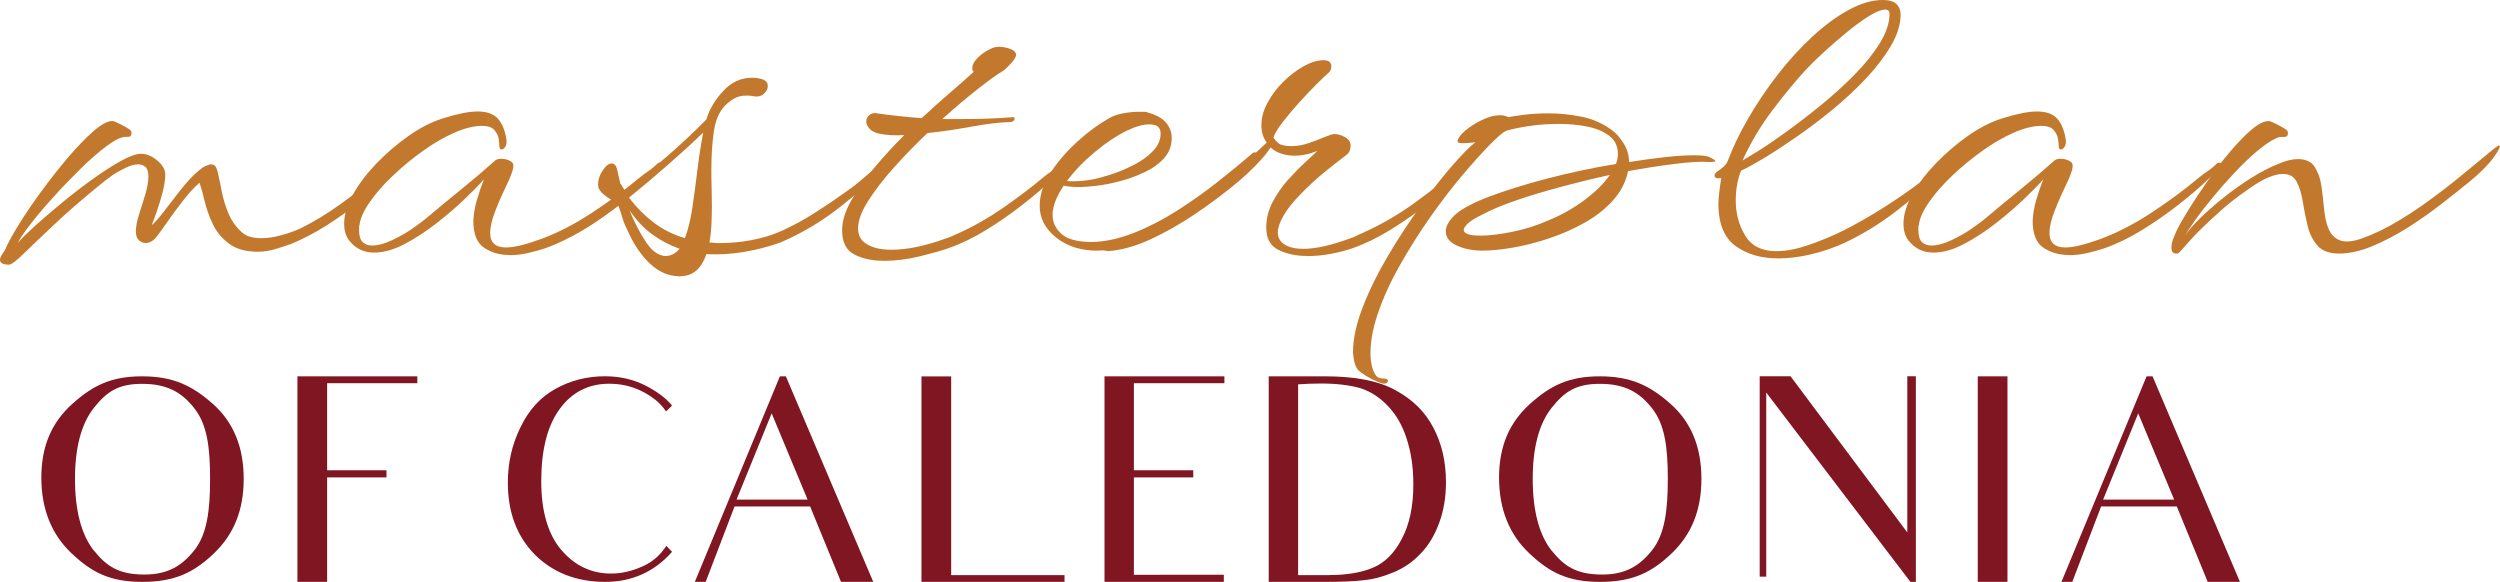
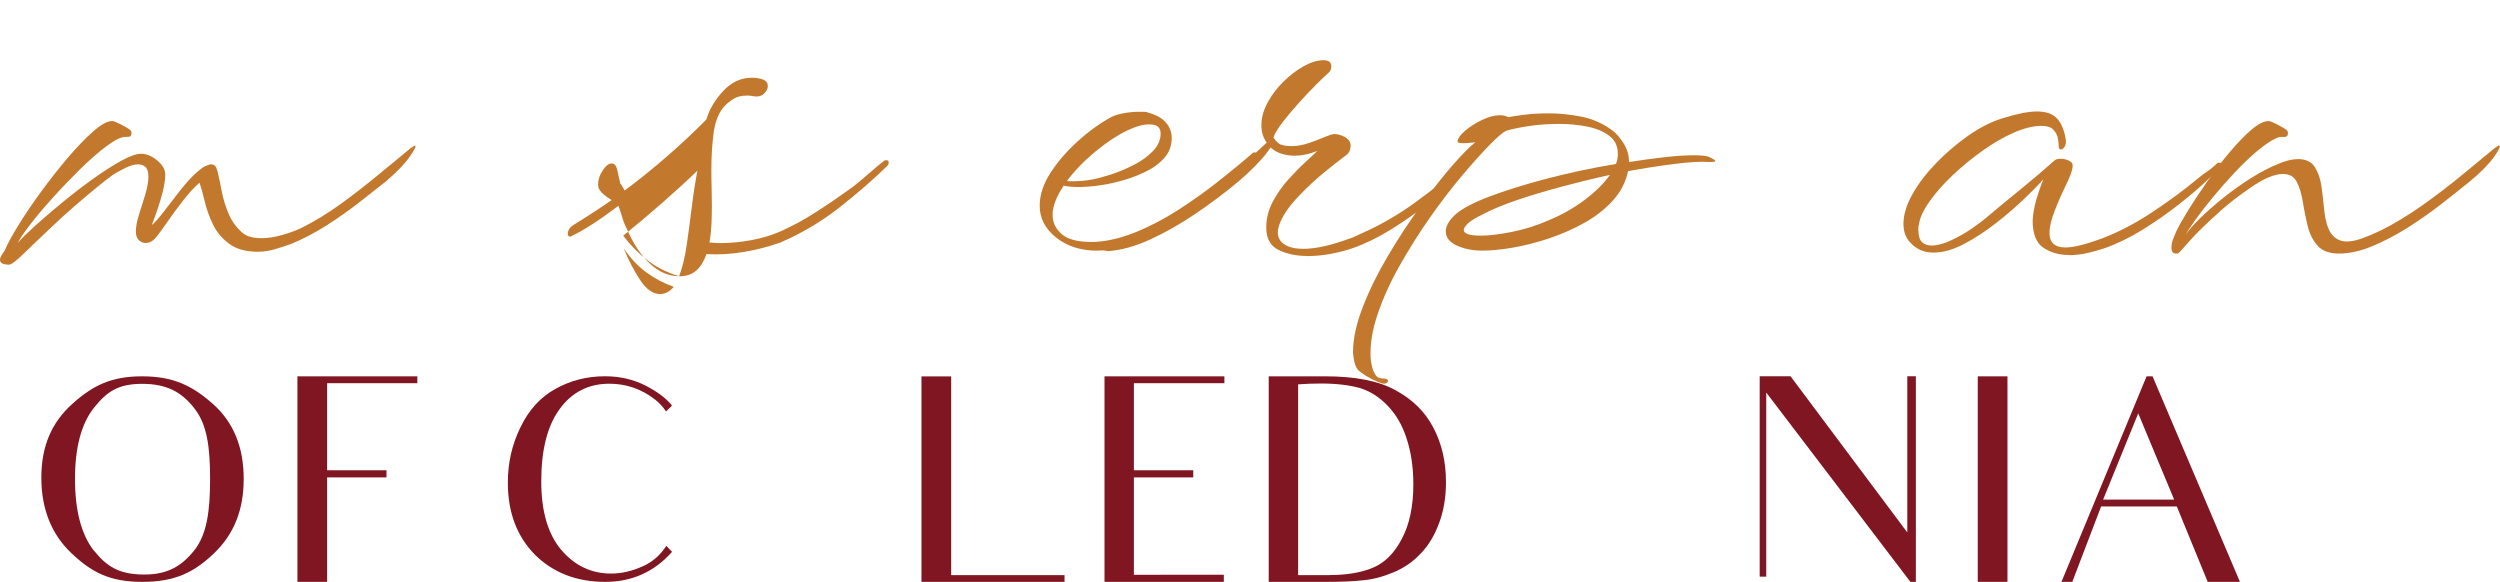
<svg xmlns="http://www.w3.org/2000/svg" id="b" viewBox="0 0 385.31 89.68">
  <g id="c">
    <g>
      <g>
        <path d="M1.41,40.79c-.94,0-1.41-.25-1.41-.74,0-.25,.11-.53,.33-.85,.22-.32,.36-.53,.41-.63,.4-.94,1.09-2.22,2.08-3.83,.99-1.61,2.15-3.33,3.49-5.16,1.34-1.83,2.71-3.58,4.12-5.24,1.41-1.66,2.72-3.02,3.94-4.09,1.21-1.06,2.19-1.6,2.93-1.6,.2,0,.61,.16,1.23,.48,.62,.32,1.08,.58,1.37,.78,.25,.15,.37,.35,.37,.59,0,.4-.17,.59-.52,.59h-.37c-.69,0-1.67,.47-2.93,1.41-1.26,.94-2.63,2.13-4.09,3.57-1.46,1.44-2.89,2.92-4.27,4.46-1.39,1.54-2.56,2.93-3.53,4.2-.97,1.26-1.57,2.17-1.82,2.71,.54-.64,1.44-1.52,2.67-2.64,1.24-1.11,2.62-2.3,4.16-3.57,1.53-1.26,3.09-2.46,4.68-3.6,1.58-1.14,3.05-2.08,4.38-2.82,1.34-.74,2.38-1.11,3.12-1.11,.84,0,1.67,.35,2.49,1.04,.82,.69,1.23,1.41,1.23,2.15,0,.79-.14,1.71-.41,2.75-.27,1.04-.57,2.02-.89,2.93-.32,.92-.58,1.62-.78,2.12,.45-.35,1.06-1.04,1.86-2.08s1.65-2.14,2.56-3.31c.92-1.16,1.75-2.07,2.49-2.71,.54-.49,1-.83,1.38-1,.37-.17,.66-.26,.85-.26,.4,0,.67,.19,.82,.56,.15,.37,.25,.73,.3,1.08,.15,.59,.32,1.42,.52,2.49,.2,1.07,.53,2.18,1,3.34,.47,1.17,1.18,2.17,2.12,3.01,.4,.35,.84,.58,1.34,.71,.5,.12,1.04,.19,1.63,.19,.99,0,2.05-.16,3.19-.48,1.14-.32,2.13-.68,2.97-1.08,2.08-1.04,4.11-2.28,6.09-3.71,1.98-1.44,3.99-3,6.02-4.68l4.68-3.86c.4-.3,.64-.45,.74-.45,.25,0-.01,.56-.78,1.67s-1.99,2.39-3.68,3.83c-1.19,.94-2.58,2.03-4.16,3.27-1.59,1.24-3.26,2.41-5.01,3.53-1.76,1.11-3.53,2.04-5.31,2.79-.94,.35-1.85,.64-2.71,.89-.87,.25-1.72,.37-2.56,.37-1.83,0-3.31-.41-4.42-1.23s-1.96-1.83-2.53-3.05c-.57-1.21-.99-2.4-1.26-3.57-.27-1.16-.53-2.09-.78-2.79-.84,.74-1.7,1.67-2.56,2.79-.87,1.11-1.66,2.19-2.38,3.23-.72,1.04-1.28,1.81-1.67,2.3-.5,.64-1.07,.97-1.71,.97-.4,0-.74-.15-1.04-.45s-.45-.74-.45-1.34c0-.69,.16-1.55,.48-2.56,.32-1.01,.64-2.05,.97-3.12,.32-1.06,.48-1.99,.48-2.79,0-.69-.15-1.18-.45-1.45-.3-.27-.67-.41-1.11-.41-.59,0-1.26,.19-2.01,.56-.74,.37-1.39,.73-1.93,1.08-.5,.35-1.28,.95-2.34,1.82-1.07,.87-2.24,1.86-3.53,2.97-1.29,1.12-2.55,2.27-3.79,3.46-1.58,1.49-2.95,2.79-4.09,3.9-1.14,1.11-1.88,1.67-2.23,1.67Z" style="fill:#c2792e;" />
-         <path d="M78.52,39.3c-1.49,0-2.79-.37-3.9-1.11-1.11-.74-1.67-2.13-1.67-4.16,.05-1.04,.23-2.12,.56-3.23,.32-1.11,.68-2.17,1.08-3.16-.64,.74-1.61,1.73-2.9,2.97-1.29,1.24-2.74,2.49-4.35,3.75-1.61,1.26-3.26,2.34-4.94,3.23-1.68,.89-3.27,1.34-4.75,1.34s-2.7-.54-3.64-1.63c-.64-.69-.97-1.63-.97-2.82,0-1.39,.46-2.9,1.37-4.53,.92-1.63,2.13-3.23,3.64-4.79,1.51-1.56,3.14-2.96,4.9-4.2,1.76-1.24,3.48-2.13,5.16-2.67,2.33-.74,4.16-1.11,5.5-1.11,1.44,0,2.49,.38,3.16,1.15,.67,.77,1.1,1.87,1.3,3.31v.22c0,.35-.09,.63-.26,.85-.17,.22-.33,.33-.48,.33-.25,0-.37-.2-.37-.59,0-.25-.04-.61-.11-1.08-.07-.47-.3-.92-.67-1.34-.37-.42-1-.63-1.89-.63-1.24,0-2.65,.35-4.24,1.04-1.58,.69-3.19,1.62-4.83,2.79-1.63,1.16-3.17,2.43-4.61,3.79-1.44,1.36-2.63,2.71-3.57,4.05-.94,1.34-1.49,2.53-1.63,3.57-.05,.15-.07,.3-.07,.45v.37c0,.89,.19,1.51,.56,1.86,.37,.35,.85,.52,1.45,.52,.89,0,1.92-.27,3.08-.82,1.16-.54,2.24-1.16,3.23-1.86,.99-.69,1.68-1.21,2.08-1.56,1.58-1.34,3.37-2.81,5.35-4.42,1.98-1.61,3.74-3.11,5.28-4.49,.25-.15,.52-.22,.82-.22,.69,0,1.26,.17,1.71,.52,.15,.15,.22,.35,.22,.59s-.06,.56-.19,.93c-.12,.37-.29,.78-.48,1.23-.84,1.73-1.54,3.29-2.08,4.68-.55,1.39-.82,2.55-.82,3.49,0,1.49,.82,2.23,2.45,2.23,1.24,0,3.07-.45,5.5-1.34,2.62-.99,5.25-2.35,7.87-4.09,2.62-1.73,5-3.49,7.13-5.27,.54-.45,1.04-.82,1.49-1.11,.45-.3,.92-.69,1.41-1.19,.1-.05,.22-.07,.37-.07s.22,.07,.22,.22-.1,.35-.3,.59c-.3,.4-1.02,1.13-2.15,2.19-1.14,1.07-2.55,2.25-4.23,3.57-1.68,1.31-3.5,2.58-5.46,3.79-1.96,1.21-3.93,2.17-5.91,2.86-.74,.25-1.6,.48-2.56,.71-.96,.22-1.92,.33-2.86,.33Z" style="fill:#c2792e;" />
-         <path d="M104.67,42.57c-1.63,0-3.15-.66-4.53-1.97-1.39-1.31-2.55-3.06-3.49-5.24-.35-.69-.61-1.35-.78-1.97-.17-.62-.36-1.18-.56-1.67-1.44,1.09-2.81,2.06-4.12,2.9-1.31,.84-2.42,1.46-3.31,1.86-.25,0-.37-.17-.37-.52,0-.2,.07-.42,.22-.67,.15-.25,.4-.47,.74-.67,.89-.54,1.83-1.14,2.82-1.78,.99-.64,1.98-1.31,2.97-2-.4-.25-.77-.51-1.11-.78-.35-.27-.62-.58-.82-.93-.1-.15-.15-.4-.15-.74,0-.69,.23-1.4,.71-2.12,.47-.72,.93-1.08,1.38-1.08s.74,.37,.89,1.11l.45,2.01,.15,.15c.1,.15,.19,.3,.26,.45,.07,.15,.16,.3,.26,.45,2.33-1.73,4.59-3.57,6.8-5.5,2.2-1.93,4.12-3.74,5.76-5.42,.05-.05,.07-.1,.07-.15,.45-1.49,1.3-2.91,2.56-4.27,1.26-1.36,2.74-2.04,4.42-2.04,.64,0,1.24,.1,1.78,.3,.45,.2,.67,.52,.67,.97s-.21,.85-.63,1.23c-.42,.37-1,.48-1.75,.33-.2-.05-.37-.07-.52-.07h-.45c-.69,0-1.29,.14-1.78,.41-.5,.27-.99,.66-1.49,1.15-.89,.94-1.46,2.29-1.71,4.05-.25,1.76-.37,3.68-.37,5.76,0,.94,.01,1.88,.04,2.82,.02,.94,.04,1.88,.04,2.82,0,.99-.03,1.97-.07,2.93-.05,.97-.15,1.87-.3,2.71,.25,0,.51,.01,.78,.04,.27,.03,.56,.04,.85,.04,1.58,0,3.18-.15,4.79-.45,1.61-.3,3.11-.74,4.49-1.34,1.88-.84,3.73-1.84,5.53-3.01,1.81-1.16,3.68-2.44,5.61-3.83,.59-.45,1.41-1.13,2.45-2.04,1.04-.92,1.86-1.6,2.45-2.04,.1-.05,.2-.07,.3-.07,.25,0,.37,.12,.37,.37,0,.2-.1,.4-.3,.59-2.08,2.03-4.51,4.14-7.28,6.32-2.77,2.18-5.82,3.99-9.14,5.42-1.83,.64-3.71,1.13-5.65,1.45-1.93,.32-3.84,.43-5.72,.33-.35,1.04-.85,1.87-1.52,2.49-.67,.62-1.57,.93-2.71,.93Zm.89-5.87c.49-1.29,.88-2.85,1.15-4.68,.27-1.83,.53-3.78,.78-5.83,.25-2.05,.54-3.97,.89-5.76-1.54,1.49-3.32,3.12-5.35,4.9-2.03,1.78-4.06,3.49-6.09,5.13,1.09,1.44,2.34,2.7,3.75,3.79,1.41,1.09,3.03,1.91,4.87,2.45Zm-2.9,2.75c.74,0,1.44-.37,2.08-1.11-1.54-.54-2.95-1.29-4.23-2.23-1.29-.94-2.45-2.18-3.49-3.71,.69,1.73,1.52,3.34,2.49,4.83,.97,1.49,2.02,2.23,3.16,2.23Z" style="fill:#c2792e;" />
-         <path d="M136.1,40.19c-1.68,0-3.16-.32-4.42-.97-1.26-.64-1.89-1.88-1.89-3.71,0-1.39,.45-2.88,1.34-4.49s2.07-3.29,3.53-5.05c1.46-1.76,3.03-3.48,4.72-5.16-1.44,.1-2.75,.03-3.94-.22-.64-.15-1.13-.41-1.45-.78-.32-.37-.48-.73-.48-1.08,0-.4,.16-.73,.48-1,.32-.27,.73-.36,1.23-.26,.99,.15,2.07,.29,3.23,.41,1.16,.12,2.36,.24,3.6,.33,1.44-1.34,2.86-2.61,4.27-3.83,1.41-1.21,2.66-2.31,3.75-3.31-.15-.15-.22-.35-.22-.59,0-.5,.3-1.04,.89-1.63,.59-.59,1.36-1.09,2.3-1.49,.3-.1,.59-.15,.89-.15,.59,0,1.19,.11,1.78,.33s.89,.53,.89,.93c0,.3-.27,.74-.82,1.34-.55,.59-.94,.97-1.19,1.11-.84,.5-2.12,1.41-3.83,2.75-1.71,1.34-3.55,2.9-5.53,4.68h2.75c1.44,0,2.85-.02,4.24-.07,1.39-.05,2.67-.12,3.86-.22h.15c.1,0,.15,.05,.15,.15,0,.3-.17,.5-.52,.59-1.78,.05-3.81,.29-6.09,.71-2.28,.42-4.56,.76-6.83,1-1.83,1.73-3.57,3.52-5.2,5.35-1.63,1.83-2.96,3.55-3.97,5.16-1.02,1.61-1.52,3.01-1.52,4.2,0,1.09,.47,1.91,1.41,2.45,.94,.55,2.18,.82,3.71,.82,2.43,0,5.2-.57,8.32-1.71,.35-.1,.68-.22,1-.37,.32-.15,.66-.3,1-.45,2.33-1.04,4.62-2.34,6.87-3.9,2.25-1.56,4.3-3.11,6.13-4.64,.54-.45,1.04-.82,1.49-1.11,.45-.3,.92-.69,1.41-1.19,.1-.05,.2-.07,.3-.07,.15,0,.22,.07,.22,.22s-.07,.35-.22,.59c-.3,.4-1.02,1.13-2.15,2.19-1.14,1.07-2.55,2.25-4.23,3.57-1.68,1.31-3.5,2.58-5.46,3.79-1.96,1.21-3.93,2.17-5.91,2.86-.99,.35-2.44,.75-4.35,1.23-1.91,.47-3.8,.71-5.68,.71Z" style="fill:#c2792e;" />
+         <path d="M104.67,42.57c-1.63,0-3.15-.66-4.53-1.97-1.39-1.31-2.55-3.06-3.49-5.24-.35-.69-.61-1.35-.78-1.97-.17-.62-.36-1.18-.56-1.67-1.44,1.09-2.81,2.06-4.12,2.9-1.31,.84-2.42,1.46-3.31,1.86-.25,0-.37-.17-.37-.52,0-.2,.07-.42,.22-.67,.15-.25,.4-.47,.74-.67,.89-.54,1.83-1.14,2.82-1.78,.99-.64,1.98-1.31,2.97-2-.4-.25-.77-.51-1.11-.78-.35-.27-.62-.58-.82-.93-.1-.15-.15-.4-.15-.74,0-.69,.23-1.4,.71-2.12,.47-.72,.93-1.08,1.38-1.08s.74,.37,.89,1.11l.45,2.01,.15,.15c.1,.15,.19,.3,.26,.45,.07,.15,.16,.3,.26,.45,2.33-1.73,4.59-3.57,6.8-5.5,2.2-1.93,4.12-3.74,5.76-5.42,.05-.05,.07-.1,.07-.15,.45-1.49,1.3-2.91,2.56-4.27,1.26-1.36,2.74-2.04,4.42-2.04,.64,0,1.24,.1,1.78,.3,.45,.2,.67,.52,.67,.97s-.21,.85-.63,1.23c-.42,.37-1,.48-1.75,.33-.2-.05-.37-.07-.52-.07h-.45c-.69,0-1.29,.14-1.78,.41-.5,.27-.99,.66-1.49,1.15-.89,.94-1.46,2.29-1.71,4.05-.25,1.76-.37,3.68-.37,5.76,0,.94,.01,1.88,.04,2.82,.02,.94,.04,1.88,.04,2.82,0,.99-.03,1.97-.07,2.93-.05,.97-.15,1.87-.3,2.71,.25,0,.51,.01,.78,.04,.27,.03,.56,.04,.85,.04,1.58,0,3.18-.15,4.79-.45,1.61-.3,3.11-.74,4.49-1.34,1.88-.84,3.73-1.84,5.53-3.01,1.81-1.16,3.68-2.44,5.61-3.83,.59-.45,1.41-1.13,2.45-2.04,1.04-.92,1.86-1.6,2.45-2.04,.1-.05,.2-.07,.3-.07,.25,0,.37,.12,.37,.37,0,.2-.1,.4-.3,.59-2.08,2.03-4.51,4.14-7.28,6.32-2.77,2.18-5.82,3.99-9.14,5.42-1.83,.64-3.71,1.13-5.65,1.45-1.93,.32-3.84,.43-5.72,.33-.35,1.04-.85,1.87-1.52,2.49-.67,.62-1.57,.93-2.71,.93Zc.49-1.29,.88-2.85,1.15-4.68,.27-1.83,.53-3.78,.78-5.83,.25-2.05,.54-3.97,.89-5.76-1.54,1.49-3.32,3.12-5.35,4.9-2.03,1.78-4.06,3.49-6.09,5.13,1.09,1.44,2.34,2.7,3.75,3.79,1.41,1.09,3.03,1.91,4.87,2.45Zm-2.9,2.75c.74,0,1.44-.37,2.08-1.11-1.54-.54-2.95-1.29-4.23-2.23-1.29-.94-2.45-2.18-3.49-3.71,.69,1.73,1.52,3.34,2.49,4.83,.97,1.49,2.02,2.23,3.16,2.23Z" style="fill:#c2792e;" />
        <path d="M168.93,38.63c-1.09,0-2.17-.16-3.23-.48-1.07-.32-2.07-.85-3.01-1.6-1.63-1.34-2.45-2.95-2.45-4.83,0-1.68,.56-3.38,1.67-5.09,1.11-1.71,2.49-3.31,4.12-4.79,1.63-1.49,3.24-2.67,4.83-3.57,.54-.35,1.25-.61,2.12-.78,.87-.17,1.7-.26,2.49-.26h.85c.27,0,.51,.05,.71,.15,1.24,.35,2.14,.87,2.71,1.56,.57,.69,.85,1.46,.85,2.3,0,1.24-.4,2.29-1.19,3.16-.79,.87-1.8,1.59-3.01,2.15-1.21,.57-2.48,1.03-3.79,1.38-1.31,.35-2.53,.58-3.64,.71-1.11,.12-1.94,.19-2.49,.19-1.14,0-1.98-.08-2.53-.22-.89,1.34-1.44,2.55-1.63,3.64-.05,.15-.07,.31-.07,.48v.48c0,1.09,.46,2.04,1.38,2.86,.92,.82,2.49,1.23,4.72,1.23,2.03-.05,4.17-.52,6.43-1.41,2.25-.89,4.48-2.04,6.69-3.45,2.2-1.41,4.3-2.9,6.28-4.46,1.98-1.56,3.74-3.01,5.27-4.35,.1-.1,.22-.15,.37-.15s.23,.07,.26,.22c.02,.15-.04,.35-.19,.59-.55,.79-1.49,1.76-2.82,2.9-1.34,1.14-2.79,2.3-4.35,3.49-1.56,1.19-3,2.23-4.31,3.12-1.31,.89-2.24,1.49-2.79,1.78-1.49,.79-3.12,1.5-4.9,2.12-1.78,.62-3.57,.93-5.35,.93Zm-3.34-10.7c.4,0,.84-.02,1.34-.07,.49-.05,1.01-.12,1.56-.22,.74-.15,1.68-.41,2.82-.78,1.14-.37,2.29-.85,3.45-1.45,1.16-.59,2.14-1.3,2.93-2.12,.79-.82,1.19-1.72,1.19-2.71s-.59-1.41-1.78-1.41c-.94,0-2.08,.32-3.42,.97-1.54,.74-3.16,1.82-4.87,3.23-1.71,1.41-3.16,2.91-4.35,4.5,.15,.05,.32,.07,.52,.07h.59Z" style="fill:#c2792e;" />
        <path d="M201.4,39.45c-1.63,0-3.08-.31-4.35-.93s-1.89-1.77-1.89-3.45c0-1.39,.33-2.71,1-3.97,.67-1.26,1.47-2.42,2.42-3.46,.94-1.04,1.83-1.94,2.67-2.71,.84-.77,1.44-1.32,1.78-1.67-1.24,.5-2.4,.74-3.49,.74-.69,0-1.36-.1-2.01-.3-.64-.2-1.21-.52-1.71-.97l-.52,.74c-.35,.5-.95,1.19-1.82,2.08-.87,.89-1.72,1.68-2.56,2.38-2.13,1.78-4.37,3.47-6.72,5.05-2.35,1.58-4.67,2.9-6.95,3.94s-4.41,1.63-6.39,1.78c-.2,0-.42-.04-.67-.11-.25-.07-.37-.16-.37-.26,0-.15,.45-.32,1.34-.52,1.73-.35,3.65-1.08,5.76-2.19s4.28-2.45,6.54-4.01c2.25-1.56,4.42-3.18,6.5-4.87,.84-.69,1.75-1.49,2.71-2.38s1.82-1.68,2.56-2.38c-.54-.74-.82-1.63-.82-2.67,0-1.14,.31-2.29,.93-3.45,.62-1.16,1.42-2.24,2.42-3.23s2.04-1.79,3.16-2.42c1.11-.62,2.14-.93,3.08-.93,.79,0,1.19,.32,1.19,.97,0,.45-.2,.82-.59,1.12-.35,.3-.93,.85-1.75,1.67s-1.7,1.75-2.64,2.79c-.94,1.04-1.78,2.04-2.53,3.01-.74,.97-1.21,1.75-1.41,2.34,.2,.35,.47,.66,.82,.93,.35,.27,1.01,.41,2.01,.41,.84,0,1.72-.16,2.64-.48,.92-.32,1.73-.63,2.45-.93,.72-.3,1.2-.45,1.45-.45,.54,0,1.1,.16,1.67,.48,.57,.32,.85,.76,.85,1.3,0,.59-.17,1.04-.52,1.34-.79,.59-1.87,1.44-3.23,2.53-1.36,1.09-2.64,2.25-3.83,3.49-1.24,1.24-2.16,2.38-2.75,3.42-.59,1.04-.89,1.91-.89,2.6,0,.79,.35,1.41,1.04,1.86,.69,.45,1.66,.67,2.9,.67,1.88,0,4.23-.52,7.06-1.56,.35-.1,.69-.23,1.04-.41s.69-.33,1.04-.48c2.87-1.29,5.6-2.87,8.17-4.75,2.57-1.88,5.13-3.89,7.65-6.02,.1-.05,.2-.07,.3-.07,.15,0,.22,.07,.22,.22s-.07,.35-.22,.59c-.3,.4-1.02,1.13-2.15,2.19-1.14,1.07-2.55,2.25-4.23,3.57-1.68,1.31-3.5,2.58-5.46,3.79-1.96,1.21-3.93,2.17-5.91,2.86-.84,.3-1.89,.57-3.16,.82-1.26,.25-2.54,.37-3.83,.37Z" style="fill:#c2792e;" />
        <path d="M213.21,59.13c-.1,0-.42-.11-.97-.33-.55-.22-1.1-.51-1.67-.85-.57-.35-1-.67-1.3-.97-.3-.4-.49-.9-.59-1.52-.1-.62-.15-1-.15-1.15,0-2.08,.51-4.42,1.52-7.02,1.01-2.6,2.31-5.24,3.9-7.91,1.58-2.67,3.26-5.22,5.01-7.65,1.76-2.43,3.39-4.51,4.9-6.24,1.51-1.73,2.69-2.92,3.53-3.57-.35,.05-.69,.09-1.04,.11-.35,.03-.67,.04-.97,.04-.5,0-.74-.1-.74-.3,.05-.45,.43-.98,1.15-1.6,.72-.62,1.58-1.18,2.6-1.67,1.01-.49,1.94-.74,2.79-.74,.49,0,.92,.1,1.26,.3,.49-.1,1.31-.22,2.45-.37,1.14-.15,2.43-.22,3.86-.22,1.58,0,3.26,.17,5.01,.52,1.76,.35,3.35,1.07,4.79,2.15,.54,.4,1.1,1.04,1.67,1.93s.85,1.86,.85,2.9c1.93-.3,3.75-.54,5.46-.74,1.71-.2,3.23-.3,4.57-.3,.99,0,1.73,.07,2.23,.22,.1,.05,.3,.15,.59,.3,.3,.15,.45,.27,.45,.37s-.32,.15-.97,.15c-1.19-.1-2.97,0-5.35,.3s-4.75,.67-7.13,1.11c-.35,1.68-1.13,3.19-2.34,4.53-1.21,1.34-2.69,2.49-4.42,3.45-1.73,.97-3.57,1.77-5.5,2.41-1.93,.64-3.79,1.11-5.57,1.41-1.78,.3-3.32,.45-4.61,.45-1.49,0-2.8-.26-3.94-.78-1.14-.52-1.71-1.25-1.71-2.19,0-.4,.12-.82,.37-1.26,.25-.45,.64-.92,1.19-1.41,1.04-.89,2.77-1.79,5.2-2.71,2.43-.92,5.32-1.82,8.69-2.71,3.37-.89,6.96-1.66,10.77-2.3,.2-.45,.3-.97,.3-1.56,0-1.19-.45-2.12-1.34-2.79-.89-.67-2.02-1.14-3.38-1.41-1.36-.27-2.81-.41-4.35-.41-1.63,0-3.18,.11-4.64,.33-1.46,.22-2.61,.46-3.45,.71-.5,.2-1.35,.92-2.56,2.15-1.21,1.24-2.64,2.82-4.27,4.75s-3.29,4.1-4.98,6.5c-1.68,2.4-3.24,4.88-4.68,7.43-1.44,2.55-2.56,5.04-3.38,7.47-.82,2.43-1.18,4.63-1.08,6.61,0,.25,.05,.63,.15,1.15,.1,.52,.27,1,.52,1.45,.25,.45,.62,.67,1.11,.67,.59,0,.89,.12,.89,.37,0,.3-.25,.45-.74,.45Zm14.93-22.81c1.34,0,2.98-.2,4.94-.59,1.96-.4,3.83-.99,5.61-1.78,2.03-.84,3.89-1.89,5.57-3.16,1.68-1.26,2.97-2.54,3.86-3.83-2.48,.54-4.97,1.15-7.47,1.82-2.5,.67-4.8,1.36-6.91,2.08-2.11,.72-3.85,1.45-5.24,2.19-1.04,.5-1.78,.95-2.23,1.37-.45,.42-.67,.76-.67,1,0,.59,.84,.89,2.53,.89Z" style="fill:#c2792e;" />
-         <path d="M273.98,39.82c-2.53,0-4.67-.62-6.43-1.86-1.76-1.24-2.66-3.37-2.71-6.39,0-.49,.05-1.16,.15-2.01,.1-.84,.2-1.56,.3-2.15-.1,.05-.25,.07-.45,.07-.4,0-.59-.15-.59-.45,0-.15,.1-.32,.3-.52,.94-.59,1.51-1.14,1.71-1.63,.79-2.13,1.86-4.35,3.19-6.65s2.85-4.54,4.53-6.72c1.68-2.18,3.47-4.13,5.35-5.87,1.88-1.73,3.75-3.11,5.61-4.12,1.86-1.01,3.6-1.52,5.24-1.52,.99,0,1.7,.21,2.12,.63,.42,.42,.63,.95,.63,1.6,0,1.54-.5,3.15-1.49,4.83-.99,1.68-2.28,3.37-3.86,5.05-1.59,1.68-3.32,3.29-5.2,4.83-1.88,1.54-3.75,2.95-5.61,4.23-1.86,1.29-3.53,2.38-5.01,3.27-1.49,.89-2.63,1.51-3.42,1.86-.55,1.39-.82,2.92-.82,4.61,0,1.98,.48,3.78,1.45,5.39,.97,1.61,2.56,2.41,4.79,2.41,1.49,0,3.13-.31,4.94-.93,1.81-.62,3.63-1.37,5.46-2.27,2.13-1.09,4.18-2.27,6.17-3.53,1.98-1.26,3.73-2.46,5.24-3.6,1.51-1.14,2.61-2.03,3.31-2.67,.2-.2,.35-.3,.45-.3,.05,0,.07,.05,.07,.15,0,.45-.2,.87-.59,1.26-2.08,2.08-4.35,4.05-6.8,5.91-2.45,1.86-5.04,3.43-7.76,4.72-1.63,.74-3.34,1.32-5.13,1.75-1.78,.42-3.49,.63-5.13,.63Zm-5.42-15.08c.35-.2,1.14-.68,2.38-1.45,1.24-.77,2.71-1.77,4.42-3.01,1.71-1.24,3.48-2.6,5.31-4.09,1.83-1.49,3.55-3.05,5.16-4.68,1.61-1.63,2.91-3.26,3.9-4.87,.99-1.61,1.49-3.11,1.49-4.49,0-.45-.22-.67-.67-.67-.59,0-1.41,.32-2.45,.97-1.04,.64-2.17,1.46-3.38,2.45-1.21,.99-2.39,2.01-3.53,3.05-1.14,1.04-2.08,1.96-2.82,2.75-1.68,1.83-3.43,3.95-5.24,6.35-1.81,2.4-3.33,4.97-4.57,7.69Z" style="fill:#c2792e;" />
        <path d="M318.85,39.3c-1.49,0-2.79-.37-3.9-1.11-1.11-.74-1.67-2.13-1.67-4.16,.05-1.04,.23-2.12,.56-3.23,.32-1.11,.68-2.17,1.08-3.16-.64,.74-1.61,1.73-2.9,2.97-1.29,1.24-2.74,2.49-4.35,3.75-1.61,1.26-3.26,2.34-4.94,3.23-1.68,.89-3.27,1.34-4.75,1.34s-2.7-.54-3.64-1.63c-.64-.69-.97-1.63-.97-2.82,0-1.39,.46-2.9,1.37-4.53,.92-1.63,2.13-3.23,3.64-4.79,1.51-1.56,3.14-2.96,4.9-4.2,1.76-1.24,3.48-2.13,5.16-2.67,2.33-.74,4.16-1.11,5.5-1.11,1.44,0,2.49,.38,3.16,1.15,.67,.77,1.1,1.87,1.3,3.31v.22c0,.35-.09,.63-.26,.85-.17,.22-.33,.33-.48,.33-.25,0-.37-.2-.37-.59,0-.25-.04-.61-.11-1.08-.07-.47-.3-.92-.67-1.34-.37-.42-1-.63-1.89-.63-1.24,0-2.65,.35-4.24,1.04-1.58,.69-3.19,1.62-4.83,2.79-1.63,1.16-3.17,2.43-4.61,3.79-1.44,1.36-2.63,2.71-3.57,4.05-.94,1.34-1.49,2.53-1.63,3.57-.05,.15-.07,.3-.07,.45v.37c0,.89,.19,1.51,.56,1.86,.37,.35,.85,.52,1.45,.52,.89,0,1.92-.27,3.08-.82,1.16-.54,2.24-1.16,3.23-1.86,.99-.69,1.68-1.21,2.08-1.56,1.58-1.34,3.37-2.81,5.35-4.42,1.98-1.61,3.74-3.11,5.28-4.49,.25-.15,.52-.22,.82-.22,.69,0,1.26,.17,1.71,.52,.15,.15,.22,.35,.22,.59s-.06,.56-.19,.93c-.12,.37-.29,.78-.48,1.23-.84,1.73-1.54,3.29-2.08,4.68-.55,1.39-.82,2.55-.82,3.49,0,1.49,.82,2.23,2.45,2.23,1.24,0,3.07-.45,5.5-1.34,2.62-.99,5.25-2.35,7.87-4.09,2.62-1.73,5-3.49,7.13-5.27,.54-.45,1.04-.82,1.49-1.11,.45-.3,.92-.69,1.41-1.19,.1-.05,.22-.07,.37-.07s.22,.07,.22,.22-.1,.35-.3,.59c-.3,.4-1.02,1.13-2.15,2.19-1.14,1.07-2.55,2.25-4.23,3.57-1.68,1.31-3.5,2.58-5.46,3.79-1.96,1.21-3.93,2.17-5.91,2.86-.74,.25-1.6,.48-2.56,.71-.96,.22-1.92,.33-2.86,.33Z" style="fill:#c2792e;" />
        <path d="M335.71,39.08h-.3c-.5,0-.74-.3-.74-.89,0-.5,.11-1,.33-1.52,.22-.52,.36-.85,.41-1,.4-.84,1.03-1.96,1.89-3.34,.87-1.39,1.84-2.86,2.93-4.42,1.09-1.56,2.23-3.05,3.42-4.46,1.19-1.41,2.3-2.56,3.34-3.45s1.93-1.34,2.67-1.34c.2,0,.61,.16,1.23,.48,.62,.32,1.08,.58,1.37,.78,.25,.15,.37,.35,.37,.59,0,.4-.17,.59-.52,.59h-.37c-.15,0-.3,.01-.45,.04-.15,.03-.37,.11-.67,.26-.74,.35-1.66,.98-2.75,1.89-1.09,.92-2.23,2.01-3.42,3.27-1.19,1.26-2.32,2.54-3.38,3.83-1.07,1.29-1.97,2.45-2.71,3.49-.74,1.04-1.24,1.81-1.49,2.3,.45-.69,1.19-1.55,2.23-2.56,1.04-1.01,2.24-2.07,3.6-3.16,1.36-1.09,2.77-2.09,4.23-3.01,1.46-.92,2.86-1.65,4.2-2.19,1.14-.49,2.15-.74,3.05-.74,1.19,0,2.04,.4,2.56,1.19,.52,.79,.87,1.77,1.04,2.93,.17,1.17,.31,2.34,.41,3.53,.2,1.88,.59,3.19,1.19,3.94,.59,.74,1.36,1.11,2.3,1.11,.69,0,1.49-.16,2.38-.48,.89-.32,1.86-.73,2.9-1.23,2.08-1.04,4.22-2.34,6.43-3.9,2.2-1.56,4.32-3.18,6.35-4.87l4.68-3.86c.4-.3,.64-.45,.74-.45,.3,0,.06,.56-.71,1.67-.77,1.11-2.02,2.39-3.75,3.83-1.34,1.09-2.84,2.28-4.5,3.57-1.66,1.29-3.39,2.5-5.2,3.64-1.81,1.14-3.62,2.08-5.42,2.82-1.81,.74-3.5,1.12-5.09,1.12-1.49,0-2.59-.41-3.31-1.23-.72-.82-1.23-1.83-1.52-3.05-.3-1.21-.54-2.44-.74-3.68-.2-1.24-.51-2.27-.93-3.08-.42-.82-1.13-1.23-2.12-1.23-.64,0-1.39,.17-2.23,.52-.84,.35-1.86,.94-3.05,1.78-1.58,1.09-3.01,2.19-4.27,3.31s-2.41,2.19-3.45,3.23c-.35,.35-.77,.79-1.26,1.34-.5,.54-.93,1.03-1.3,1.45-.37,.42-.58,.63-.63,.63Z" style="fill:#c2792e;" />
      </g>
      <g>
        <path d="M11.12,62.27c3.17-2.86,6.03-4.27,10.78-4.27s7.7,1.41,10.87,4.22c3.21,2.82,4.79,6.69,4.79,11.57s-1.54,8.58-4.58,11.49c-3.08,2.95-6.03,4.4-11.04,4.4s-7.79-1.45-10.91-4.4c-3.08-2.9-4.66-6.82-4.66-11.66s1.58-8.49,4.75-11.35Zm3.35,22.58c1.98,2.46,3.87,3.7,7.79,3.7,3.48,0,5.68-1.23,7.66-3.7,1.98-2.46,2.46-6.12,2.46-11s-.44-8.4-2.42-10.91c-1.98-2.55-4.31-3.78-8.05-3.78s-5.46,1.23-7.44,3.7c-1.94,2.46-2.91,6.12-2.91,10.96s.97,8.58,2.91,11.05Z" style="fill:#801621;" />
        <path d="M45.84,89.68v-31.68h18.48v1.06h-13.9v13.42h9.15v1.1h-9.15v16.11h-4.58Z" style="fill:#801621;" />
        <path d="M103.57,85.06c-2.69,3.04-6.12,4.62-10.3,4.62-4.4,0-8.01-1.41-10.82-4.18-2.77-2.82-4.18-6.51-4.18-11.09,0-3.04,.62-5.85,1.94-8.54,1.28-2.68,3.08-4.66,5.41-5.94,2.29-1.28,4.84-1.94,7.61-1.94,2.29,0,4.36,.48,6.21,1.41,1.8,.92,3.17,1.94,4.09,3.04v.13l-.88,.84c-.48-.75-1.1-1.36-1.71-1.85-2.11-1.63-4.45-2.42-7.04-2.42-3.21,0-5.77,1.32-7.66,3.92-1.89,2.6-2.82,6.29-2.82,11.13,0,4.58,1.01,8.1,3.08,10.56,2.07,2.42,4.62,3.65,7.7,3.65,1.63,0,3.3-.4,5.02-1.19,1.41-.66,2.55-1.67,3.48-3.08l.88,.92Z" style="fill:#801621;" />
-         <path d="M124.87,78.06h-11.66l-4.45,11.62h-1.67l13.11-31.68h.92l13.47,31.68h-4.97c-1.67-4.09-2.38-5.81-2.38-5.81l-2.38-5.81Zm-.4-1.06l-5.54-13.29-5.41,13.29h10.96Z" style="fill:#801621;" />
        <path d="M164.07,88.63v1.06h-22.05v-31.68h4.58v30.63h17.47Z" style="fill:#801621;" />
        <path d="M178.89,88.58h9.73v1.1h-18.39v-31.68h18.48v1.06h-13.95v13.42h9.15v1.1h-9.15v15.01h4.14Z" style="fill:#801621;" />
        <path d="M195.53,58h8.71c4.62,0,8.27,.7,10.87,2.16,2.6,1.41,4.53,3.3,5.81,5.76,1.28,2.42,1.94,5.19,1.94,8.41,0,2.29-.35,4.4-1.06,6.29-.7,1.89-1.63,3.48-2.86,4.71-1.19,1.28-2.6,2.24-4.22,2.9-1.58,.66-3.08,1.06-4.53,1.19-1.41,.18-3.43,.26-6.03,.26h-8.62v-31.68Zm9.37,30.63c2.73,0,4.97-.4,6.73-1.14,1.76-.75,3.26-2.2,4.4-4.4,1.19-2.2,1.8-5.02,1.8-8.41,0-2.68-.35-5.02-1.05-7.13-.66-2.07-1.67-3.74-2.95-5.06s-2.68-2.2-4.22-2.68c-1.58-.44-3.56-.7-5.98-.7-1.19,0-2.51,.04-3.56,.13v29.4h4.84Z" style="fill:#801621;" />
-         <path d="M235.79,62.27c3.17-2.86,6.03-4.27,10.78-4.27s7.7,1.41,10.87,4.22c3.21,2.82,4.79,6.69,4.79,11.57s-1.54,8.58-4.58,11.49c-3.08,2.95-6.03,4.4-11.04,4.4s-7.79-1.45-10.91-4.4c-3.08-2.9-4.66-6.82-4.66-11.66s1.58-8.49,4.75-11.35Zm3.35,22.58c1.98,2.46,3.87,3.7,7.79,3.7,3.48,0,5.68-1.23,7.66-3.7,1.98-2.46,2.46-6.12,2.46-11s-.44-8.4-2.42-10.91c-1.98-2.55-4.31-3.78-8.05-3.78s-5.46,1.23-7.44,3.7c-1.94,2.46-2.91,6.12-2.91,10.96s.97,8.58,2.91,11.05Z" style="fill:#801621;" />
        <path d="M295.28,58v31.68h-.84l-22.22-29.18v28.38h-1.01v-30.89h4.75l18,24.07v-24.07h1.32Z" style="fill:#801621;" />
        <path d="M309.4,58v31.68h-4.58v-31.68h4.58Z" style="fill:#801621;" />
        <path d="M335.49,78.06h-11.66l-4.44,11.62h-1.67l13.12-31.68h.92l13.47,31.68h-4.97c-1.67-4.09-2.38-5.81-2.38-5.81l-2.38-5.81Zm-.4-1.06l-5.54-13.29-5.41,13.29h10.96Z" style="fill:#801621;" />
      </g>
    </g>
  </g>
</svg>